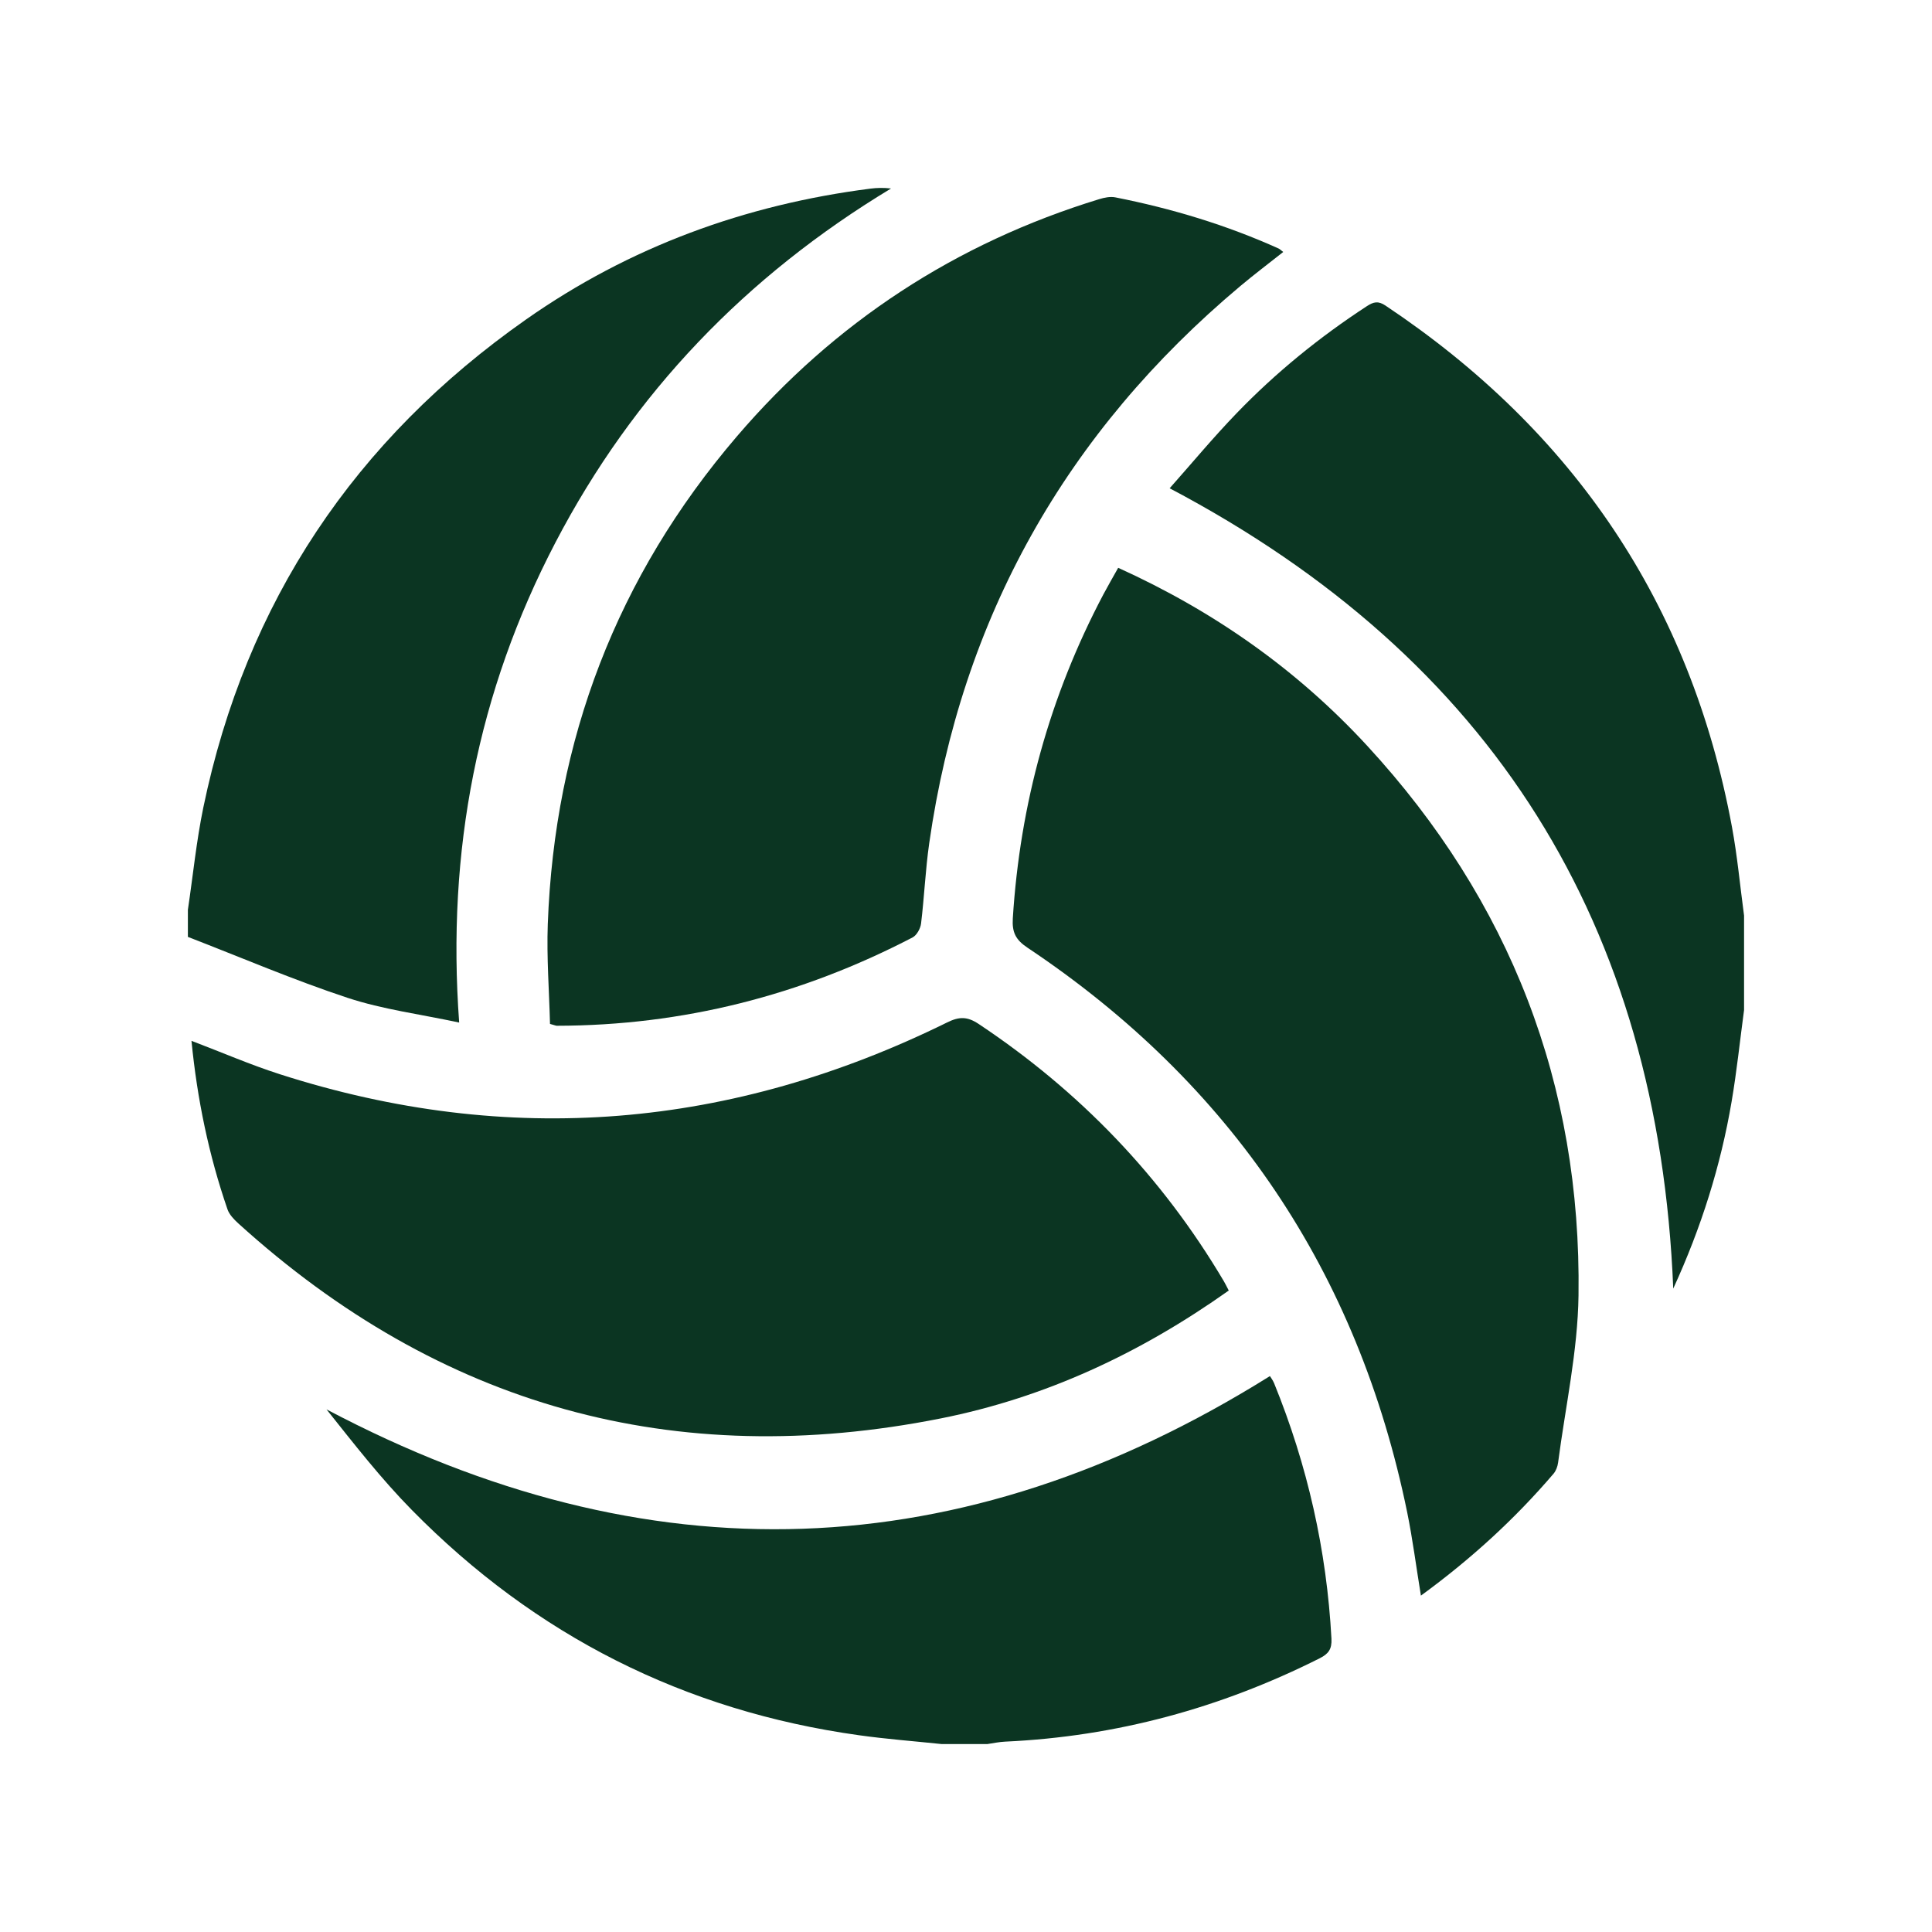
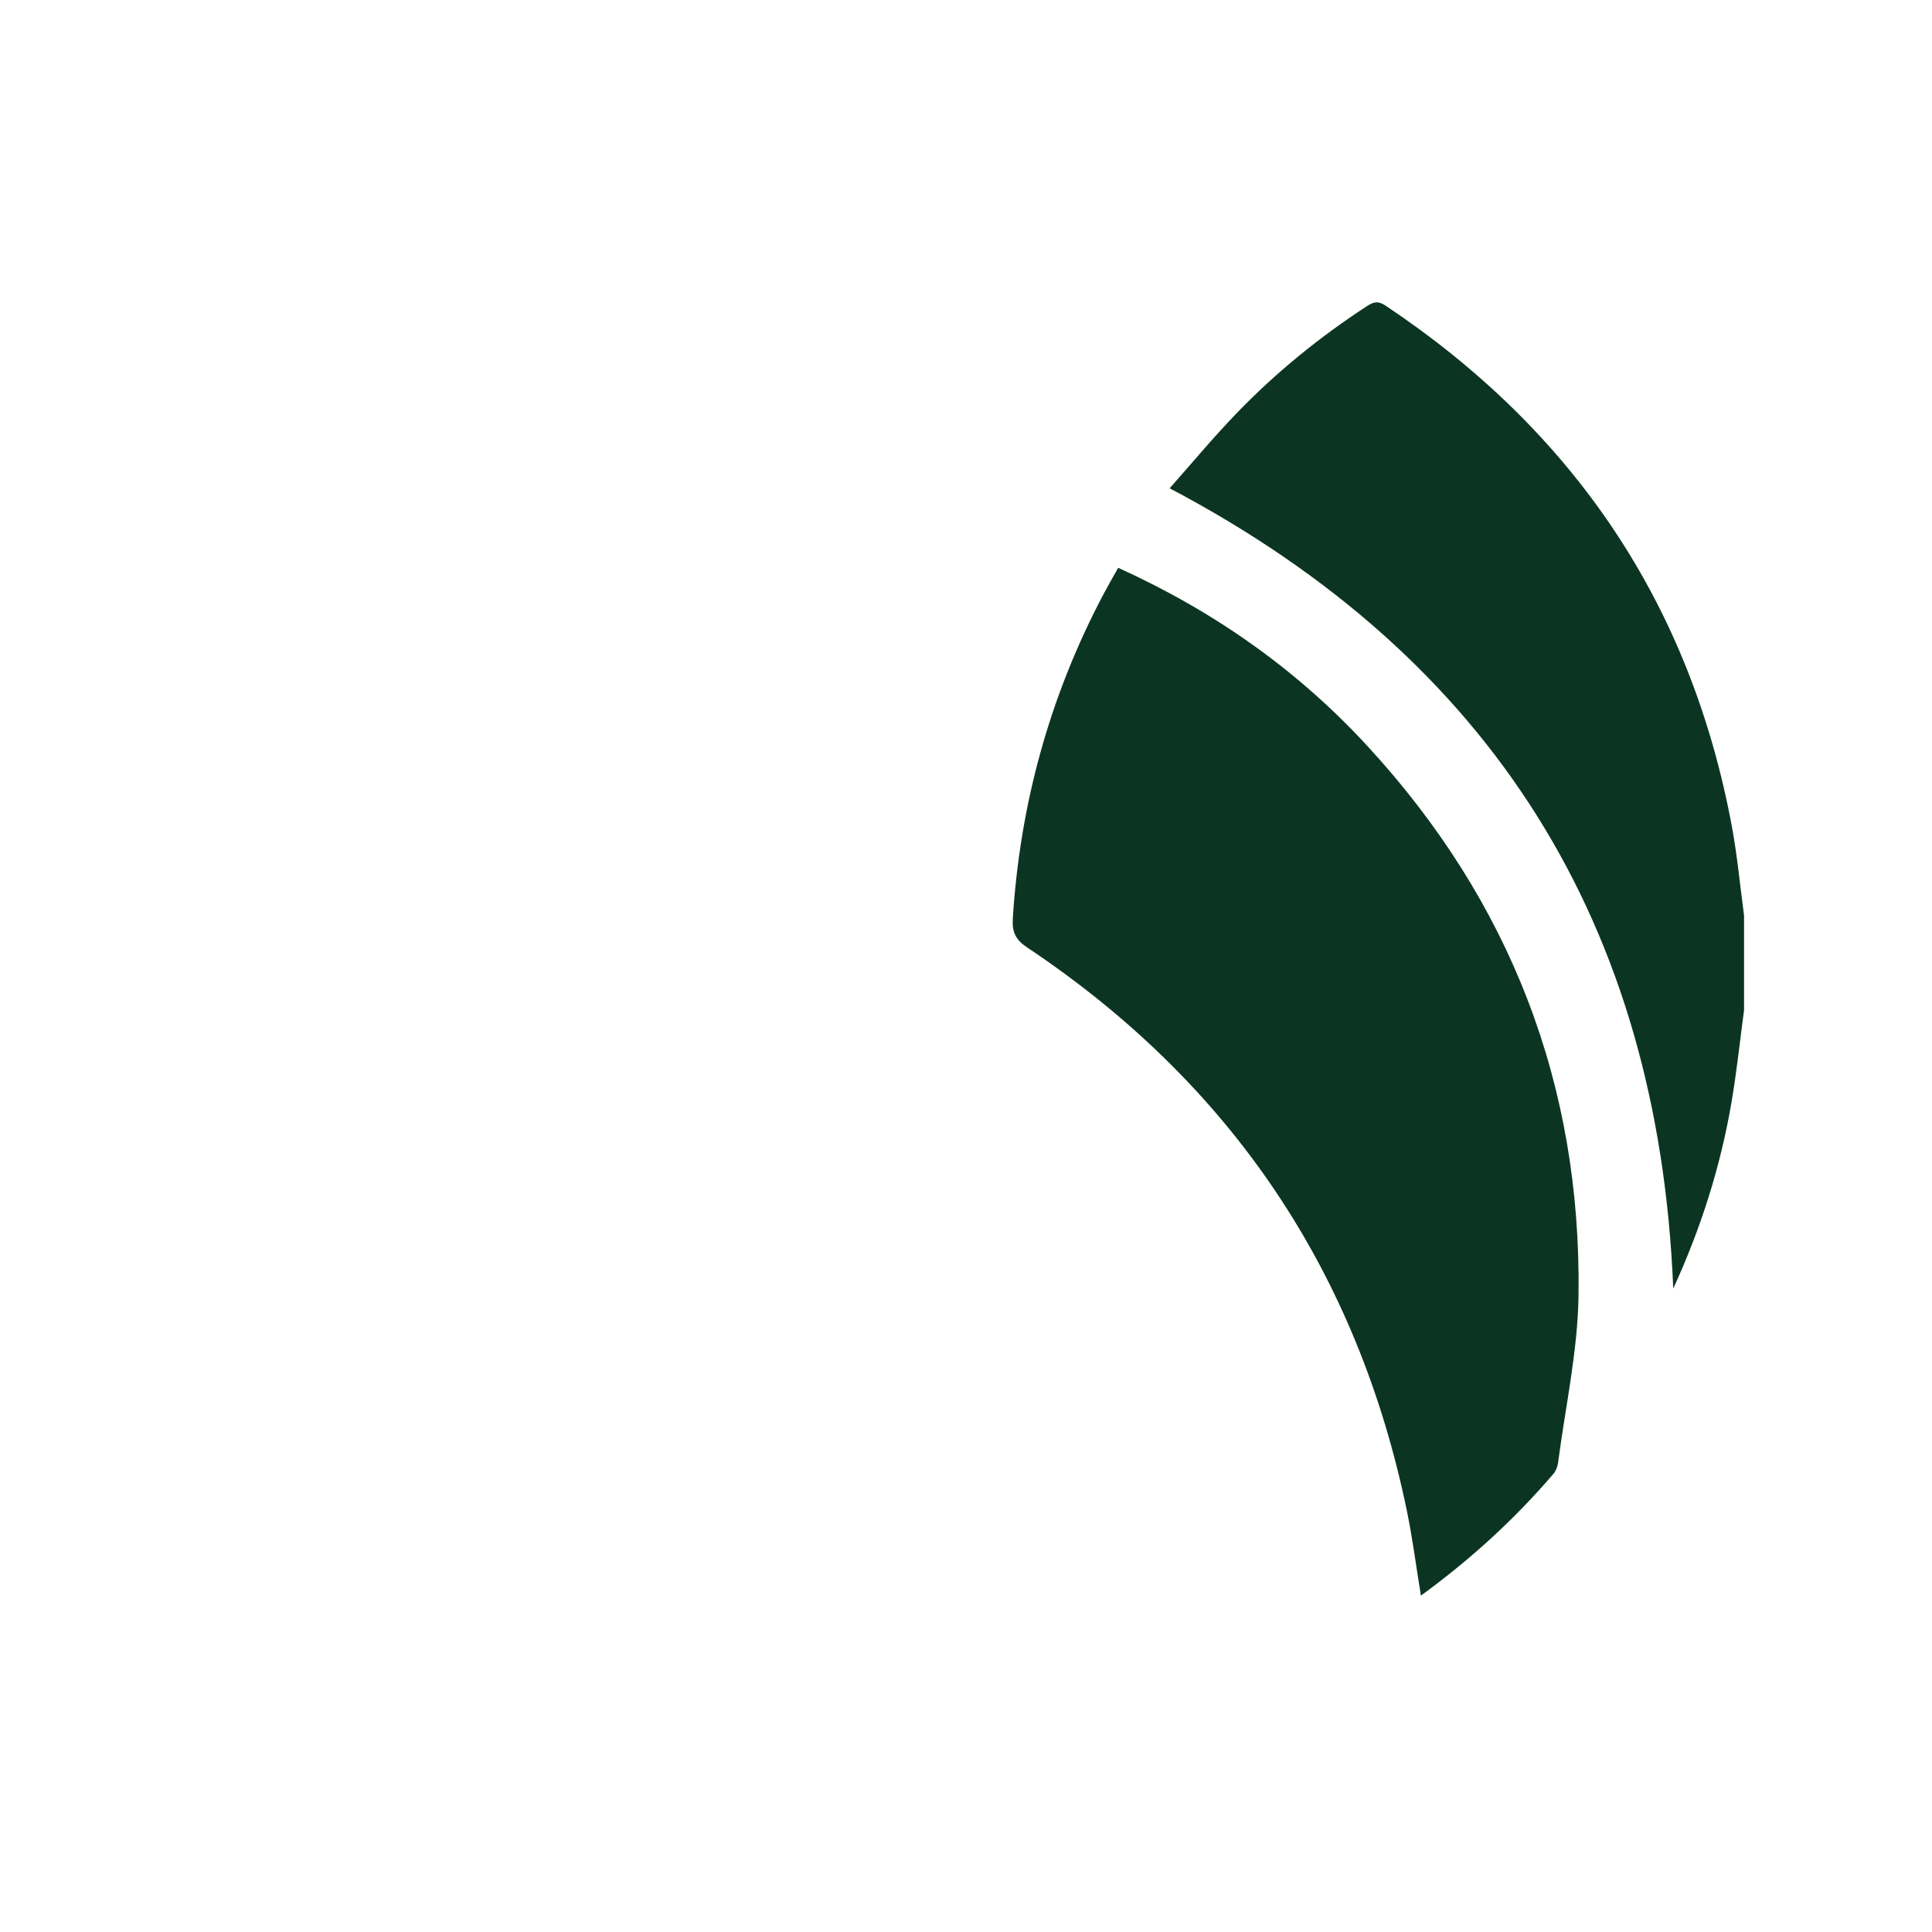
<svg xmlns="http://www.w3.org/2000/svg" width="257" height="257" viewBox="0 0 257 257" fill="none">
  <g clip-path="url(#clip0_556_73)">
-     <path d="M125.266 232C121.595 231.615 117.91 231.338 114.259 230.825C91.055 227.592 71.213 217.567 54.787 200.865C50.692 196.707 47.088 192.062 43.43 187.478C86.147 210.053 127.848 208.73 168.93 183.05C169.051 183.252 169.32 183.603 169.489 184.008C173.92 194.904 176.481 206.219 177.113 217.978C177.187 219.383 176.71 220.004 175.547 220.591C162.375 227.214 148.463 231.001 133.724 231.676C132.924 231.71 132.131 231.885 131.337 232H125.273H125.266Z" fill="#0B3522" />
-     <path d="M24.999 120.982C25.672 116.466 26.122 111.903 27.043 107.434C32.718 80.066 47.215 58.47 69.995 42.484C83.759 32.824 99.13 27.227 115.771 25.094C116.659 24.979 117.56 24.959 118.528 25.074C99.284 36.692 84.277 52.246 73.888 72.161C63.527 92.015 59.405 113.185 61.08 136.023C55.882 134.909 50.913 134.275 46.24 132.736C39.052 130.359 32.066 127.362 24.993 124.628C24.993 123.413 24.993 122.198 24.993 120.982H24.999Z" fill="#0B3522" />
    <path d="M232 134.357C231.455 138.414 231.032 142.491 230.346 146.528C228.894 155.068 226.312 163.277 222.58 171.412C220.623 122.988 198.515 87.587 155.59 64.952C158.515 61.657 161.393 58.187 164.52 54.947C169.731 49.546 175.533 44.834 181.82 40.73C182.714 40.149 183.326 39.994 184.301 40.649C209.314 57.343 224.9 80.323 230.393 110.02C231.112 113.908 231.469 117.864 232 121.793V134.357Z" fill="#0B3522" />
    <path d="M148.739 75.53C161.487 81.302 172.555 89.093 181.887 99.226C200.882 119.843 210.363 144.274 209.979 172.31C209.879 179.736 208.231 187.141 207.263 194.554C207.196 195.067 206.987 195.641 206.665 196.025C201.48 202.094 195.631 207.428 189.014 212.254C188.382 208.4 187.918 204.754 187.186 201.163C180.63 169.191 163.76 144.145 136.663 126.053C135.116 125.02 134.612 124.028 134.726 122.172C135.688 106.935 139.648 92.563 146.775 79.068C147.374 77.94 148.013 76.84 148.745 75.53H148.739Z" fill="#0B3522" />
-     <path d="M73.163 136.206C73.055 131.811 72.706 127.369 72.867 122.941C73.768 98.408 82.065 76.691 98.028 58.045C111.018 42.869 127.122 32.345 146.217 26.492C146.903 26.282 147.697 26.12 148.376 26.256C155.859 27.734 163.121 29.921 170.087 33.06C170.255 33.135 170.383 33.283 170.699 33.519C168.742 35.065 166.833 36.51 164.997 38.049C141.813 57.498 127.902 82.159 123.605 112.187C123.101 115.724 122.953 119.309 122.522 122.853C122.442 123.514 121.951 124.406 121.4 124.696C106.574 132.412 90.813 136.429 74.07 136.449C73.943 136.449 73.815 136.381 73.169 136.206H73.163Z" fill="#0B3522" />
-     <path d="M163.444 171.675C151.684 180.019 139.056 185.912 125.152 188.68C89.704 195.735 58.512 187.053 31.697 162.737C31.119 162.21 30.5 161.569 30.258 160.86C27.77 153.637 26.23 146.204 25.471 138.454C29.485 139.98 33.291 141.634 37.224 142.896C67.737 152.692 97.335 150.126 125.999 136.004C127.586 135.221 128.661 135.2 130.168 136.199C143.629 145.158 154.562 156.513 162.812 170.453C163.014 170.791 163.175 171.148 163.451 171.668L163.444 171.675Z" fill="#0B3522" />
  </g>
  <defs>
    <clipPath id="clip0_556_73">
      <rect width="207" height="207" fill="white" transform="translate(25 25)" />
    </clipPath>
  </defs>
</svg>